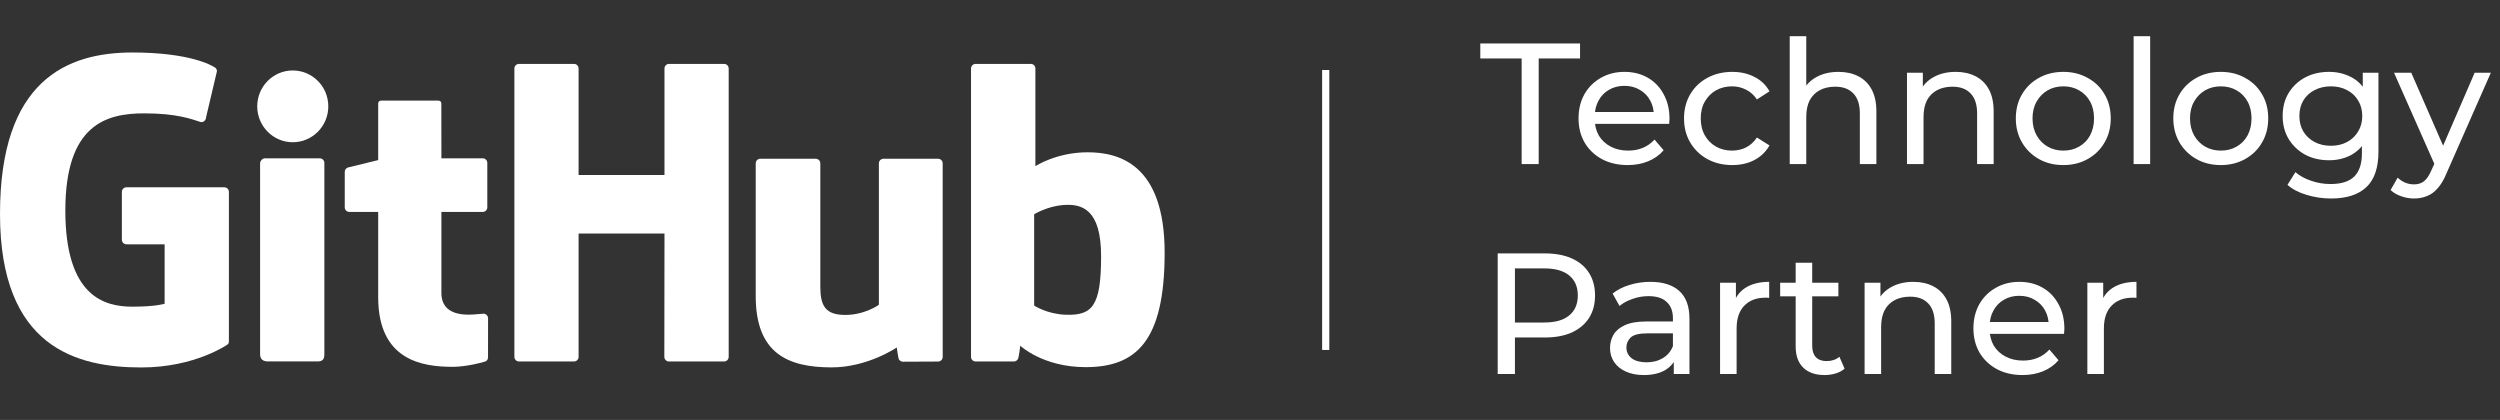
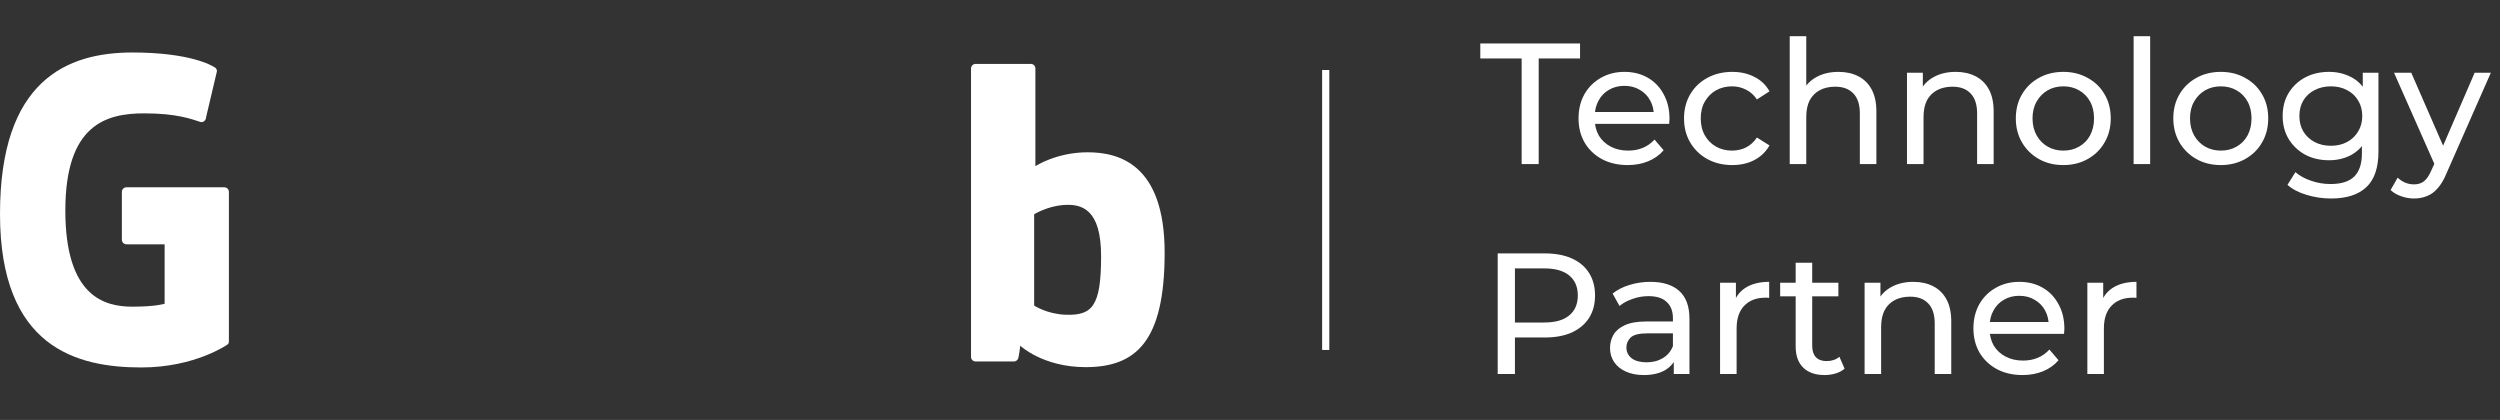
<svg xmlns="http://www.w3.org/2000/svg" width="381" height="64" viewBox="0 0 381 64" fill="none">
  <rect x="0" y="0" width="381" height="64" fill="#333333" stroke="none" />
  <path d="M34.186 28.544H19.271C18.886 28.544 18.573 28.857 18.573 29.241V36.534C18.573 36.919 18.886 37.232 19.271 37.232H25.089V46.292C25.089 46.292 23.783 46.737 20.171 46.737C15.909 46.737 9.957 45.18 9.957 32.09C9.957 18.997 16.155 17.275 21.975 17.275C27.012 17.275 29.182 18.161 30.563 18.589C30.997 18.721 31.398 18.289 31.398 17.904L33.062 10.859C33.062 10.678 33.001 10.462 32.796 10.315C32.235 9.914 28.814 8 20.171 8C10.214 8 0 12.236 0 32.6C0 52.965 11.694 56 21.548 56C29.707 56 34.656 52.514 34.656 52.514C34.86 52.401 34.883 52.115 34.883 51.985V29.241C34.883 28.857 34.571 28.544 34.186 28.544Z" fill="white" />
-   <path d="M111.052 10.44C111.052 10.052 110.744 9.739 110.359 9.739H101.961C101.577 9.739 101.266 10.052 101.266 10.44C101.266 10.441 101.268 26.669 101.268 26.669H88.177V10.44C88.177 10.052 87.868 9.739 87.484 9.739H79.087C78.705 9.739 78.393 10.052 78.393 10.44V54.385C78.393 54.773 78.705 55.088 79.087 55.088H87.484C87.868 55.088 88.177 54.773 88.177 54.385V35.588H101.268C101.268 35.588 101.245 54.383 101.245 54.385C101.245 54.773 101.556 55.088 101.941 55.088H110.359C110.743 55.088 111.051 54.773 111.052 54.385V10.44Z" fill="white" />
-   <path d="M50.033 16.206C50.033 13.182 47.609 10.739 44.618 10.739C41.629 10.739 39.203 13.182 39.203 16.206C39.203 19.227 41.629 21.678 44.618 21.678C47.609 21.678 50.033 19.227 50.033 16.206Z" fill="white" />
-   <path d="M49.433 45.115V24.83C49.433 24.445 49.122 24.13 48.738 24.13H40.367C39.982 24.13 39.639 24.526 39.639 24.911V53.974C39.639 54.828 40.171 55.082 40.86 55.082H48.402C49.23 55.082 49.433 54.675 49.433 53.96V45.115Z" fill="white" />
-   <path d="M142.968 24.196H134.635C134.252 24.196 133.941 24.511 133.941 24.899V46.446C133.941 46.446 131.824 47.995 128.819 47.995C125.814 47.995 125.017 46.632 125.017 43.69V24.899C125.017 24.511 124.706 24.196 124.324 24.196H115.866C115.484 24.196 115.171 24.511 115.171 24.899V45.112C115.171 53.852 120.042 55.99 126.742 55.99C132.24 55.99 136.672 52.953 136.672 52.953C136.672 52.953 136.882 54.553 136.979 54.743C137.074 54.932 137.322 55.124 137.592 55.124L142.972 55.1C143.354 55.1 143.667 54.784 143.667 54.398L143.664 24.899C143.664 24.511 143.352 24.196 142.968 24.196Z" fill="white" />
  <path d="M162.459 47.969C159.568 47.88 157.607 46.569 157.607 46.569V32.652C157.607 32.652 159.541 31.467 161.915 31.255C164.916 30.986 167.807 31.892 167.807 39.051C167.807 46.601 166.502 48.09 162.459 47.969ZM165.746 23.209C161.012 23.209 157.793 25.32 157.793 25.32V10.44C157.793 10.052 157.483 9.739 157.1 9.739H148.678C148.295 9.739 147.984 10.052 147.984 10.44V54.385C147.984 54.773 148.295 55.088 148.679 55.088H154.522C154.786 55.088 154.985 54.952 155.132 54.715C155.277 54.479 155.487 52.688 155.487 52.688C155.487 52.688 158.93 55.952 165.449 55.952C173.103 55.952 177.492 52.07 177.492 38.524C177.492 24.979 170.482 23.209 165.746 23.209Z" fill="white" />
-   <path d="M73.569 24.126H67.27C67.27 24.126 67.26 15.805 67.26 15.803C67.26 15.489 67.098 15.331 66.733 15.331H58.149C57.816 15.331 57.636 15.478 57.636 15.799V24.399C57.636 24.399 53.334 25.437 53.043 25.521C52.754 25.605 52.54 25.872 52.54 26.191V31.595C52.54 31.984 52.851 32.298 53.235 32.298H57.636V45.299C57.636 54.956 64.41 55.904 68.981 55.904C71.069 55.904 73.568 55.234 73.98 55.082C74.23 54.99 74.375 54.731 74.375 54.451L74.382 48.506C74.382 48.119 74.054 47.805 73.686 47.805C73.319 47.805 72.379 47.954 71.412 47.954C68.318 47.954 67.27 46.516 67.27 44.653C67.27 42.792 67.269 32.298 67.269 32.298H73.569C73.953 32.298 74.265 31.984 74.265 31.595V24.826C74.265 24.438 73.953 24.126 73.569 24.126Z" fill="white" />
  <line x1="202.039" y1="10.667" x2="202.039" y2="53.333" stroke="white" stroke-width="1.094" />
  <path d="M231.899 25V8.905H225.597V6.621H240.8V8.905H234.498V25H231.899ZM248.053 25.157C246.565 25.157 245.252 24.851 244.114 24.239C242.994 23.626 242.119 22.786 241.489 21.718C240.876 20.65 240.57 19.425 240.57 18.042C240.57 16.659 240.867 15.434 241.462 14.366C242.075 13.298 242.906 12.467 243.957 11.872C245.024 11.259 246.223 10.953 247.554 10.953C248.902 10.953 250.092 11.25 251.125 11.845C252.157 12.441 252.963 13.281 253.54 14.366C254.135 15.434 254.433 16.686 254.433 18.121C254.433 18.226 254.424 18.348 254.407 18.488C254.407 18.628 254.398 18.76 254.38 18.882H242.539V17.071H253.068L252.044 17.701C252.061 16.808 251.877 16.012 251.492 15.311C251.107 14.611 250.573 14.069 249.891 13.684C249.225 13.281 248.446 13.08 247.554 13.08C246.679 13.08 245.9 13.281 245.217 13.684C244.534 14.069 244 14.62 243.615 15.338C243.23 16.038 243.038 16.843 243.038 17.753V18.173C243.038 19.101 243.248 19.933 243.668 20.668C244.105 21.385 244.709 21.945 245.48 22.348C246.25 22.751 247.134 22.952 248.131 22.952C248.954 22.952 249.698 22.812 250.363 22.532C251.046 22.252 251.641 21.832 252.149 21.272L253.54 22.899C252.91 23.635 252.122 24.195 251.177 24.58C250.249 24.965 249.208 25.157 248.053 25.157ZM263.998 25.157C262.58 25.157 261.311 24.851 260.191 24.239C259.088 23.626 258.222 22.786 257.592 21.718C256.962 20.65 256.646 19.425 256.646 18.042C256.646 16.659 256.962 15.434 257.592 14.366C258.222 13.298 259.088 12.467 260.191 11.872C261.311 11.259 262.58 10.953 263.998 10.953C265.259 10.953 266.379 11.207 267.359 11.714C268.357 12.204 269.127 12.94 269.67 13.92L267.753 15.154C267.298 14.471 266.738 13.972 266.073 13.657C265.425 13.325 264.725 13.158 263.972 13.158C263.062 13.158 262.248 13.36 261.53 13.762C260.813 14.165 260.244 14.734 259.824 15.469C259.403 16.187 259.193 17.044 259.193 18.042C259.193 19.04 259.403 19.906 259.824 20.641C260.244 21.377 260.813 21.945 261.53 22.348C262.248 22.751 263.062 22.952 263.972 22.952C264.725 22.952 265.425 22.794 266.073 22.479C266.738 22.147 267.298 21.639 267.753 20.956L269.67 22.164C269.127 23.127 268.357 23.871 267.359 24.396C266.379 24.904 265.259 25.157 263.998 25.157ZM280.184 10.953C281.322 10.953 282.32 11.172 283.177 11.609C284.053 12.047 284.735 12.712 285.225 13.605C285.715 14.497 285.961 15.627 285.961 16.992V25H283.44V17.281C283.44 15.933 283.107 14.918 282.442 14.235C281.795 13.552 280.876 13.211 279.685 13.211C278.793 13.211 278.014 13.386 277.348 13.736C276.683 14.086 276.167 14.602 275.799 15.285C275.449 15.968 275.274 16.817 275.274 17.832V25H272.754V5.518H275.274V14.839L274.775 13.841C275.23 12.931 275.931 12.222 276.876 11.714C277.821 11.207 278.924 10.953 280.184 10.953ZM298.056 10.953C299.194 10.953 300.191 11.172 301.049 11.609C301.924 12.047 302.607 12.712 303.097 13.605C303.587 14.497 303.832 15.627 303.832 16.992V25H301.312V17.281C301.312 15.933 300.979 14.918 300.314 14.235C299.666 13.552 298.747 13.211 297.557 13.211C296.664 13.211 295.885 13.386 295.22 13.736C294.555 14.086 294.039 14.602 293.671 15.285C293.321 15.968 293.146 16.817 293.146 17.832V25H290.625V11.084H293.041V14.839L292.647 13.841C293.102 12.931 293.802 12.222 294.748 11.714C295.693 11.207 296.796 10.953 298.056 10.953ZM314.457 25.157C313.057 25.157 311.814 24.851 310.729 24.239C309.644 23.626 308.786 22.786 308.156 21.718C307.526 20.633 307.211 19.407 307.211 18.042C307.211 16.659 307.526 15.434 308.156 14.366C308.786 13.298 309.644 12.467 310.729 11.872C311.814 11.259 313.057 10.953 314.457 10.953C315.84 10.953 317.074 11.259 318.16 11.872C319.262 12.467 320.12 13.298 320.733 14.366C321.363 15.416 321.678 16.642 321.678 18.042C321.678 19.425 321.363 20.65 320.733 21.718C320.12 22.786 319.262 23.626 318.16 24.239C317.074 24.851 315.84 25.157 314.457 25.157ZM314.457 22.952C315.35 22.952 316.147 22.751 316.847 22.348C317.564 21.945 318.125 21.377 318.527 20.641C318.93 19.889 319.131 19.022 319.131 18.042C319.131 17.044 318.93 16.187 318.527 15.469C318.125 14.734 317.564 14.165 316.847 13.762C316.147 13.36 315.35 13.158 314.457 13.158C313.565 13.158 312.768 13.36 312.068 13.762C311.368 14.165 310.808 14.734 310.388 15.469C309.968 16.187 309.757 17.044 309.757 18.042C309.757 19.022 309.968 19.889 310.388 20.641C310.808 21.377 311.368 21.945 312.068 22.348C312.768 22.751 313.565 22.952 314.457 22.952ZM325.164 25V5.518H327.684V25H325.164ZM338.457 25.157C337.057 25.157 335.814 24.851 334.729 24.239C333.644 23.626 332.786 22.786 332.156 21.718C331.526 20.633 331.211 19.407 331.211 18.042C331.211 16.659 331.526 15.434 332.156 14.366C332.786 13.298 333.644 12.467 334.729 11.872C335.814 11.259 337.057 10.953 338.457 10.953C339.84 10.953 341.074 11.259 342.16 11.872C343.262 12.467 344.12 13.298 344.733 14.366C345.363 15.416 345.678 16.642 345.678 18.042C345.678 19.425 345.363 20.65 344.733 21.718C344.12 22.786 343.262 23.626 342.16 24.239C341.074 24.851 339.84 25.157 338.457 25.157ZM338.457 22.952C339.35 22.952 340.147 22.751 340.847 22.348C341.564 21.945 342.125 21.377 342.527 20.641C342.93 19.889 343.131 19.022 343.131 18.042C343.131 17.044 342.93 16.187 342.527 15.469C342.125 14.734 341.564 14.165 340.847 13.762C340.147 13.36 339.35 13.158 338.457 13.158C337.565 13.158 336.768 13.36 336.068 13.762C335.368 14.165 334.808 14.734 334.388 15.469C333.968 16.187 333.757 17.044 333.757 18.042C333.757 19.022 333.968 19.889 334.388 20.641C334.808 21.377 335.368 21.945 336.068 22.348C336.768 22.751 337.565 22.952 338.457 22.952ZM355.255 30.251C353.977 30.251 352.735 30.067 351.527 29.7C350.337 29.35 349.365 28.842 348.612 28.177L349.82 26.234C350.468 26.794 351.264 27.232 352.21 27.547C353.155 27.88 354.144 28.046 355.177 28.046C356.822 28.046 358.03 27.661 358.8 26.89C359.57 26.12 359.955 24.948 359.955 23.372V20.431L360.218 17.674L360.086 14.891V11.084H362.476V23.11C362.476 25.56 361.863 27.363 360.638 28.518C359.413 29.674 357.618 30.251 355.255 30.251ZM354.94 24.422C353.592 24.422 352.385 24.142 351.317 23.582C350.267 23.005 349.426 22.208 348.796 21.193C348.184 20.178 347.877 19.005 347.877 17.674C347.877 16.327 348.184 15.154 348.796 14.156C349.426 13.141 350.267 12.353 351.317 11.793C352.385 11.233 353.592 10.953 354.94 10.953C356.131 10.953 357.216 11.198 358.196 11.688C359.176 12.161 359.955 12.896 360.533 13.893C361.128 14.891 361.426 16.152 361.426 17.674C361.426 19.18 361.128 20.431 360.533 21.429C359.955 22.427 359.176 23.18 358.196 23.687C357.216 24.177 356.131 24.422 354.94 24.422ZM355.229 22.217C356.157 22.217 356.979 22.024 357.697 21.639C358.415 21.254 358.975 20.72 359.378 20.038C359.798 19.355 360.008 18.567 360.008 17.674C360.008 16.782 359.798 15.994 359.378 15.311C358.975 14.629 358.415 14.104 357.697 13.736C356.979 13.351 356.157 13.158 355.229 13.158C354.301 13.158 353.47 13.351 352.735 13.736C352.017 14.104 351.448 14.629 351.028 15.311C350.625 15.994 350.424 16.782 350.424 17.674C350.424 18.567 350.625 19.355 351.028 20.038C351.448 20.72 352.017 21.254 352.735 21.639C353.47 22.024 354.301 22.217 355.229 22.217ZM367.896 30.251C367.231 30.251 366.583 30.137 365.953 29.91C365.323 29.7 364.78 29.385 364.325 28.965L365.402 27.074C365.752 27.407 366.137 27.661 366.557 27.836C366.977 28.011 367.423 28.098 367.896 28.098C368.509 28.098 369.016 27.941 369.419 27.626C369.821 27.311 370.198 26.75 370.548 25.945L371.414 24.029L371.677 23.713L377.138 11.084H379.606L372.858 26.392C372.456 27.372 372.001 28.142 371.493 28.702C371.003 29.262 370.46 29.656 369.865 29.884C369.27 30.129 368.614 30.251 367.896 30.251ZM371.204 25.446L364.85 11.084H367.476L372.885 23.477L371.204 25.446ZM228.249 57V38.62H235.417C237.028 38.62 238.402 38.874 239.54 39.382C240.677 39.89 241.553 40.625 242.165 41.587C242.778 42.55 243.084 43.697 243.084 45.027C243.084 46.357 242.778 47.504 242.165 48.467C241.553 49.412 240.677 50.147 239.54 50.672C238.402 51.18 237.028 51.434 235.417 51.434H229.693L230.875 50.2V57H228.249ZM230.875 50.462L229.693 49.149H235.339C237.019 49.149 238.288 48.791 239.146 48.073C240.021 47.355 240.459 46.34 240.459 45.027C240.459 43.714 240.021 42.699 239.146 41.981C238.288 41.264 237.019 40.905 235.339 40.905H229.693L230.875 39.592V50.462ZM255.084 57V54.059L254.953 53.508V48.493C254.953 47.425 254.638 46.602 254.008 46.025C253.395 45.43 252.467 45.132 251.225 45.132C250.402 45.132 249.597 45.272 248.809 45.552C248.021 45.815 247.356 46.174 246.813 46.629L245.763 44.738C246.481 44.161 247.339 43.723 248.336 43.425C249.352 43.11 250.411 42.953 251.513 42.953C253.421 42.953 254.892 43.417 255.924 44.344C256.957 45.272 257.474 46.69 257.474 48.598V57H255.084ZM250.516 57.157C249.483 57.157 248.573 56.983 247.785 56.632C247.015 56.282 246.42 55.801 246 55.188C245.579 54.558 245.369 53.849 245.369 53.062C245.369 52.309 245.544 51.626 245.894 51.014C246.262 50.401 246.848 49.911 247.654 49.543C248.476 49.176 249.579 48.992 250.962 48.992H255.373V50.803H251.067C249.807 50.803 248.958 51.014 248.52 51.434C248.083 51.854 247.864 52.361 247.864 52.956C247.864 53.639 248.135 54.191 248.678 54.611C249.22 55.013 249.973 55.215 250.936 55.215C251.881 55.215 252.704 55.005 253.404 54.584C254.121 54.164 254.638 53.552 254.953 52.746L255.452 54.479C255.119 55.302 254.533 55.959 253.693 56.449C252.852 56.921 251.793 57.157 250.516 57.157ZM262.138 57V43.084H264.554V46.865L264.317 45.92C264.703 44.957 265.35 44.222 266.26 43.714C267.171 43.207 268.291 42.953 269.621 42.953V45.395C269.516 45.377 269.411 45.368 269.306 45.368C269.219 45.368 269.131 45.368 269.044 45.368C267.696 45.368 266.628 45.771 265.84 46.576C265.053 47.381 264.659 48.545 264.659 50.068V57H262.138ZM278.071 57.157C276.67 57.157 275.585 56.781 274.815 56.029C274.045 55.276 273.66 54.199 273.66 52.799V40.038H276.18V52.694C276.18 53.447 276.364 54.024 276.732 54.427C277.117 54.83 277.659 55.031 278.36 55.031C279.147 55.031 279.804 54.812 280.329 54.374L281.116 56.186C280.731 56.519 280.267 56.764 279.725 56.921C279.2 57.079 278.648 57.157 278.071 57.157ZM271.297 45.158V43.084H280.171V45.158H271.297ZM291.594 42.953C292.732 42.953 293.73 43.172 294.588 43.609C295.463 44.047 296.145 44.712 296.636 45.605C297.126 46.497 297.371 47.627 297.371 48.992V57H294.85V49.281C294.85 47.933 294.518 46.917 293.852 46.235C293.205 45.552 292.286 45.211 291.096 45.211C290.203 45.211 289.424 45.386 288.759 45.736C288.094 46.086 287.577 46.602 287.21 47.285C286.859 47.968 286.684 48.817 286.684 49.832V57H284.164V43.084H286.579V46.839L286.186 45.841C286.641 44.931 287.341 44.222 288.286 43.714C289.231 43.207 290.334 42.953 291.594 42.953ZM308.232 57.157C306.744 57.157 305.431 56.851 304.294 56.239C303.173 55.626 302.298 54.786 301.668 53.718C301.055 52.65 300.749 51.425 300.749 50.042C300.749 48.659 301.047 47.434 301.642 46.366C302.254 45.298 303.086 44.467 304.136 43.872C305.204 43.259 306.403 42.953 307.733 42.953C309.081 42.953 310.271 43.25 311.304 43.846C312.337 44.441 313.142 45.281 313.72 46.366C314.315 47.434 314.612 48.685 314.612 50.121C314.612 50.226 314.604 50.348 314.586 50.488C314.586 50.628 314.577 50.76 314.56 50.882H302.718V49.071H313.247L312.223 49.701C312.241 48.808 312.057 48.012 311.672 47.311C311.287 46.611 310.753 46.069 310.07 45.684C309.405 45.281 308.626 45.08 307.733 45.08C306.858 45.08 306.079 45.281 305.396 45.684C304.714 46.069 304.18 46.62 303.795 47.338C303.41 48.038 303.217 48.843 303.217 49.753V50.173C303.217 51.101 303.427 51.932 303.847 52.668C304.285 53.385 304.889 53.946 305.659 54.348C306.429 54.751 307.313 54.952 308.311 54.952C309.134 54.952 309.878 54.812 310.543 54.532C311.225 54.252 311.821 53.832 312.328 53.272L313.72 54.9C313.09 55.635 312.302 56.195 311.357 56.58C310.429 56.965 309.387 57.157 308.232 57.157ZM318.113 57V43.084H320.528V46.865L320.292 45.92C320.677 44.957 321.325 44.222 322.235 43.714C323.145 43.207 324.265 42.953 325.596 42.953V45.395C325.491 45.377 325.386 45.368 325.281 45.368C325.193 45.368 325.105 45.368 325.018 45.368C323.67 45.368 322.602 45.771 321.815 46.576C321.027 47.381 320.633 48.545 320.633 50.068V57H318.113Z" fill="white" />
</svg>